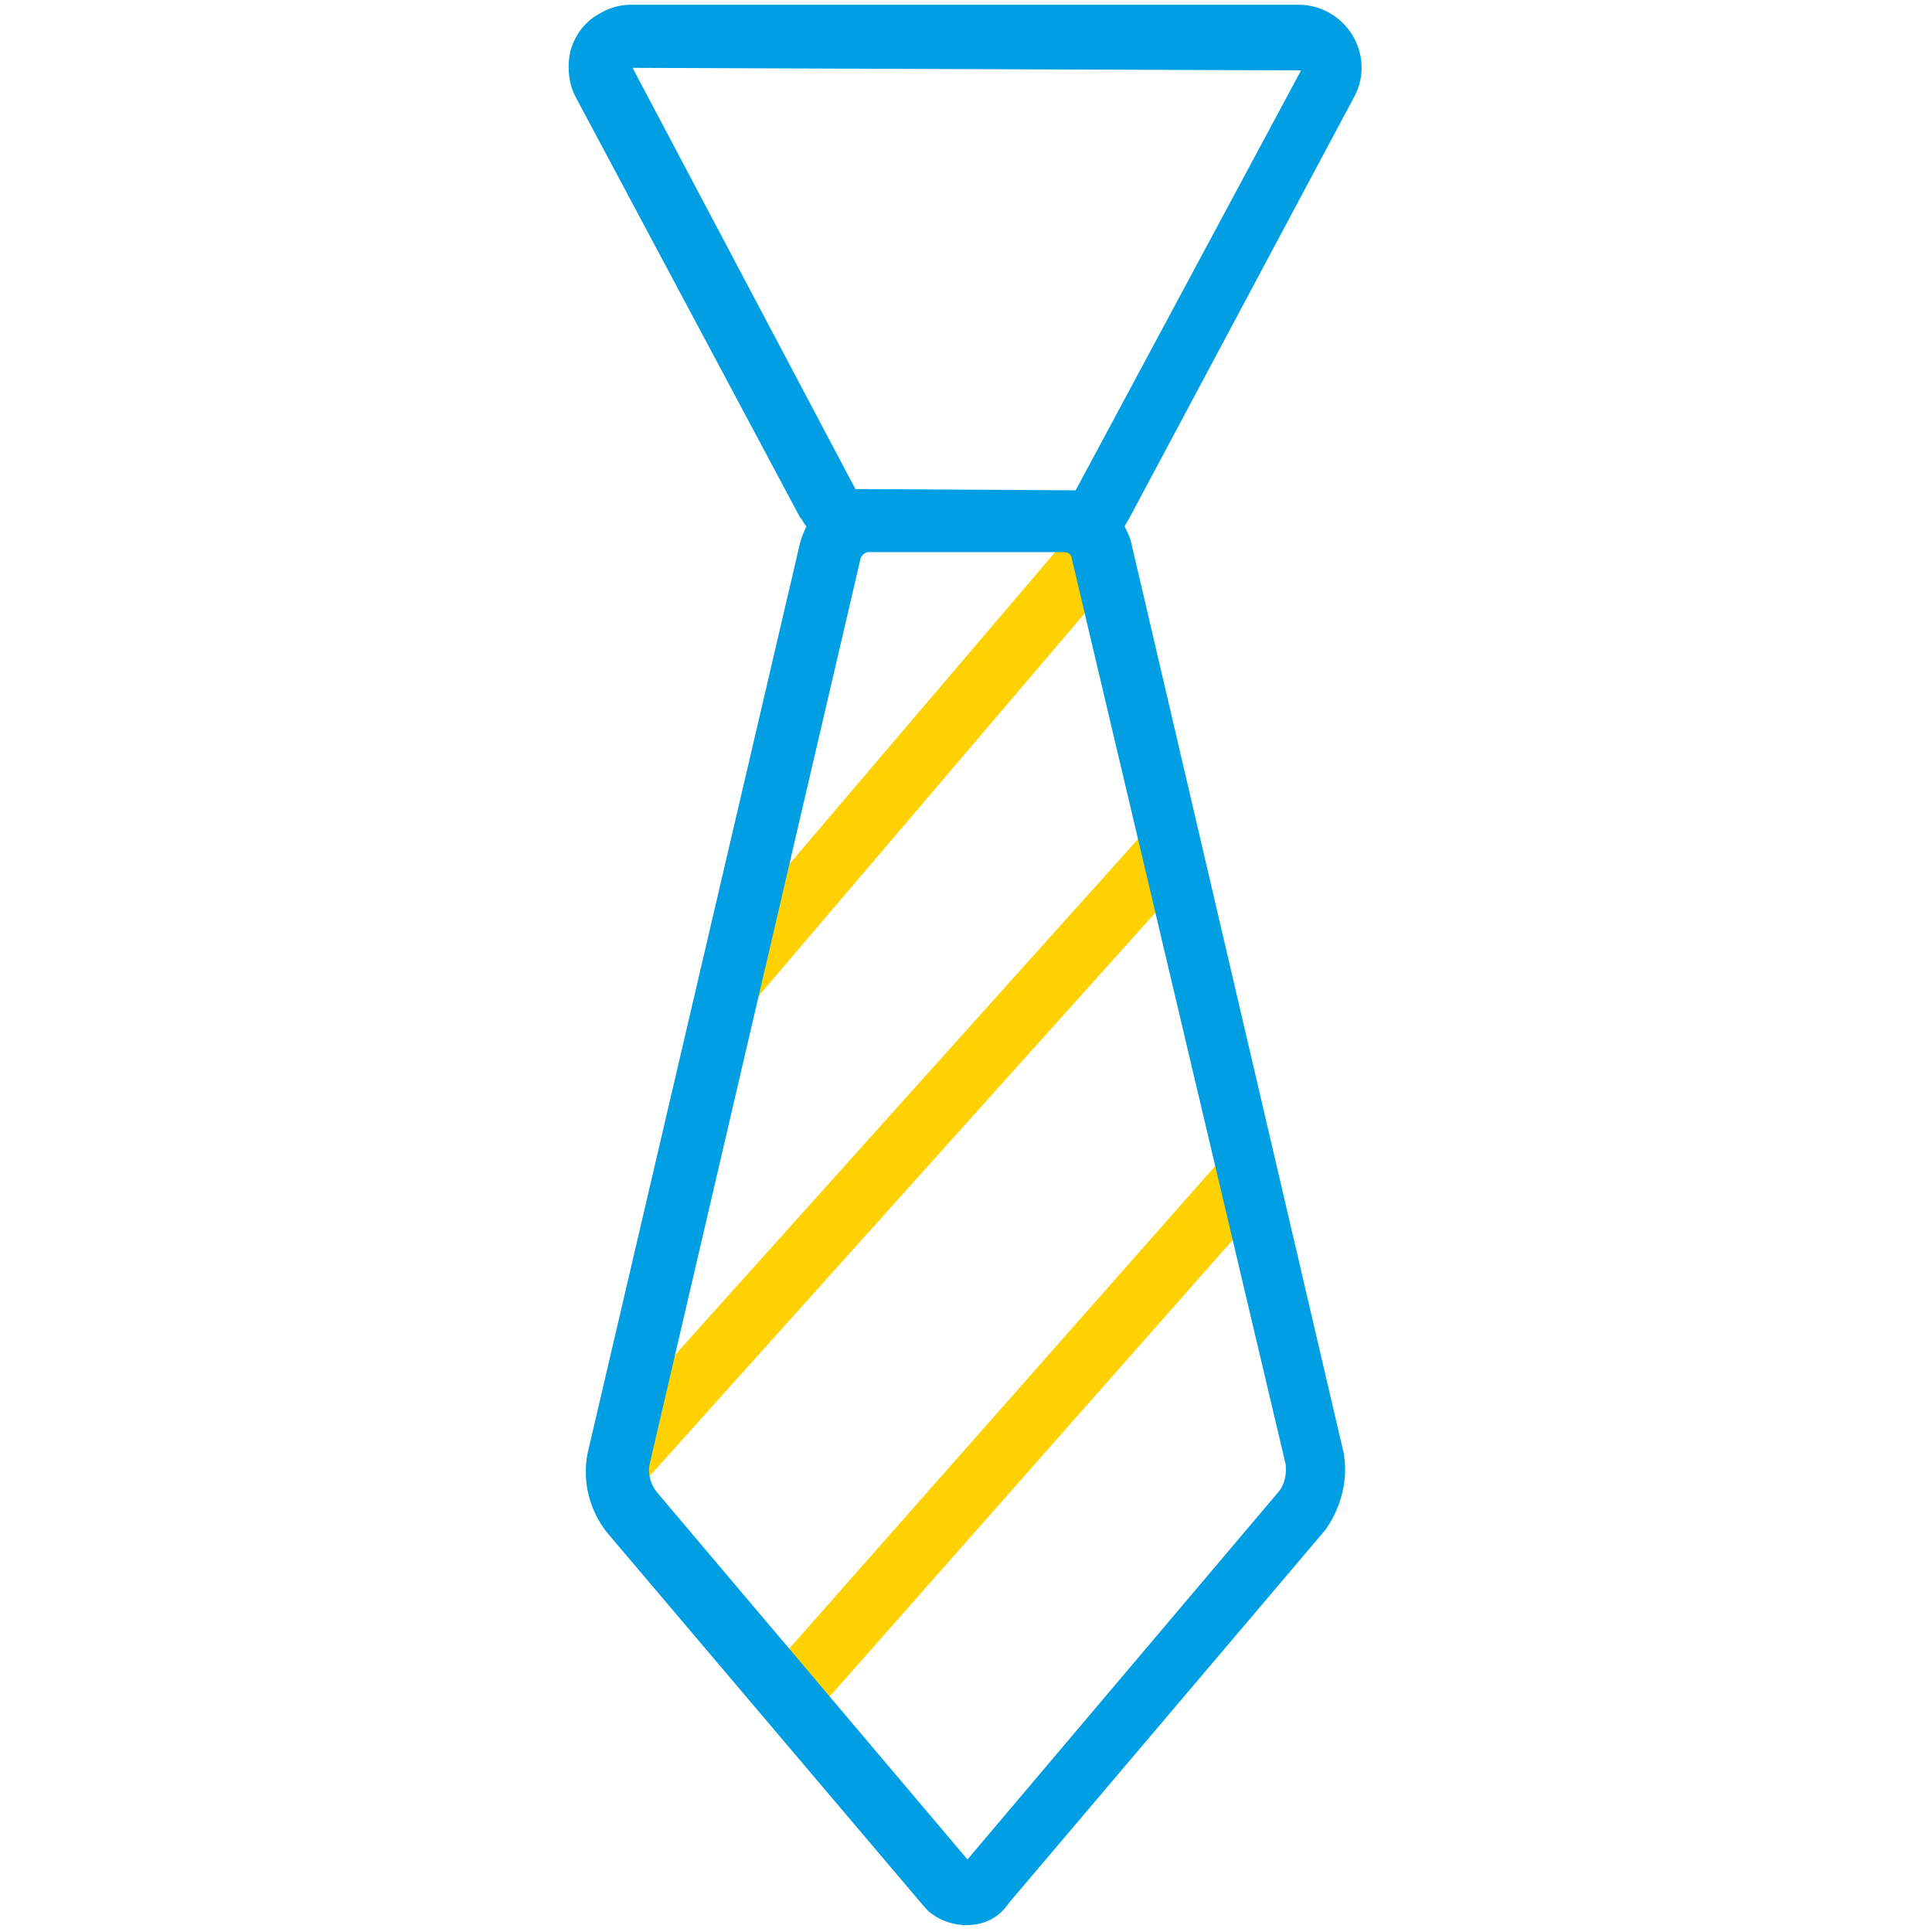
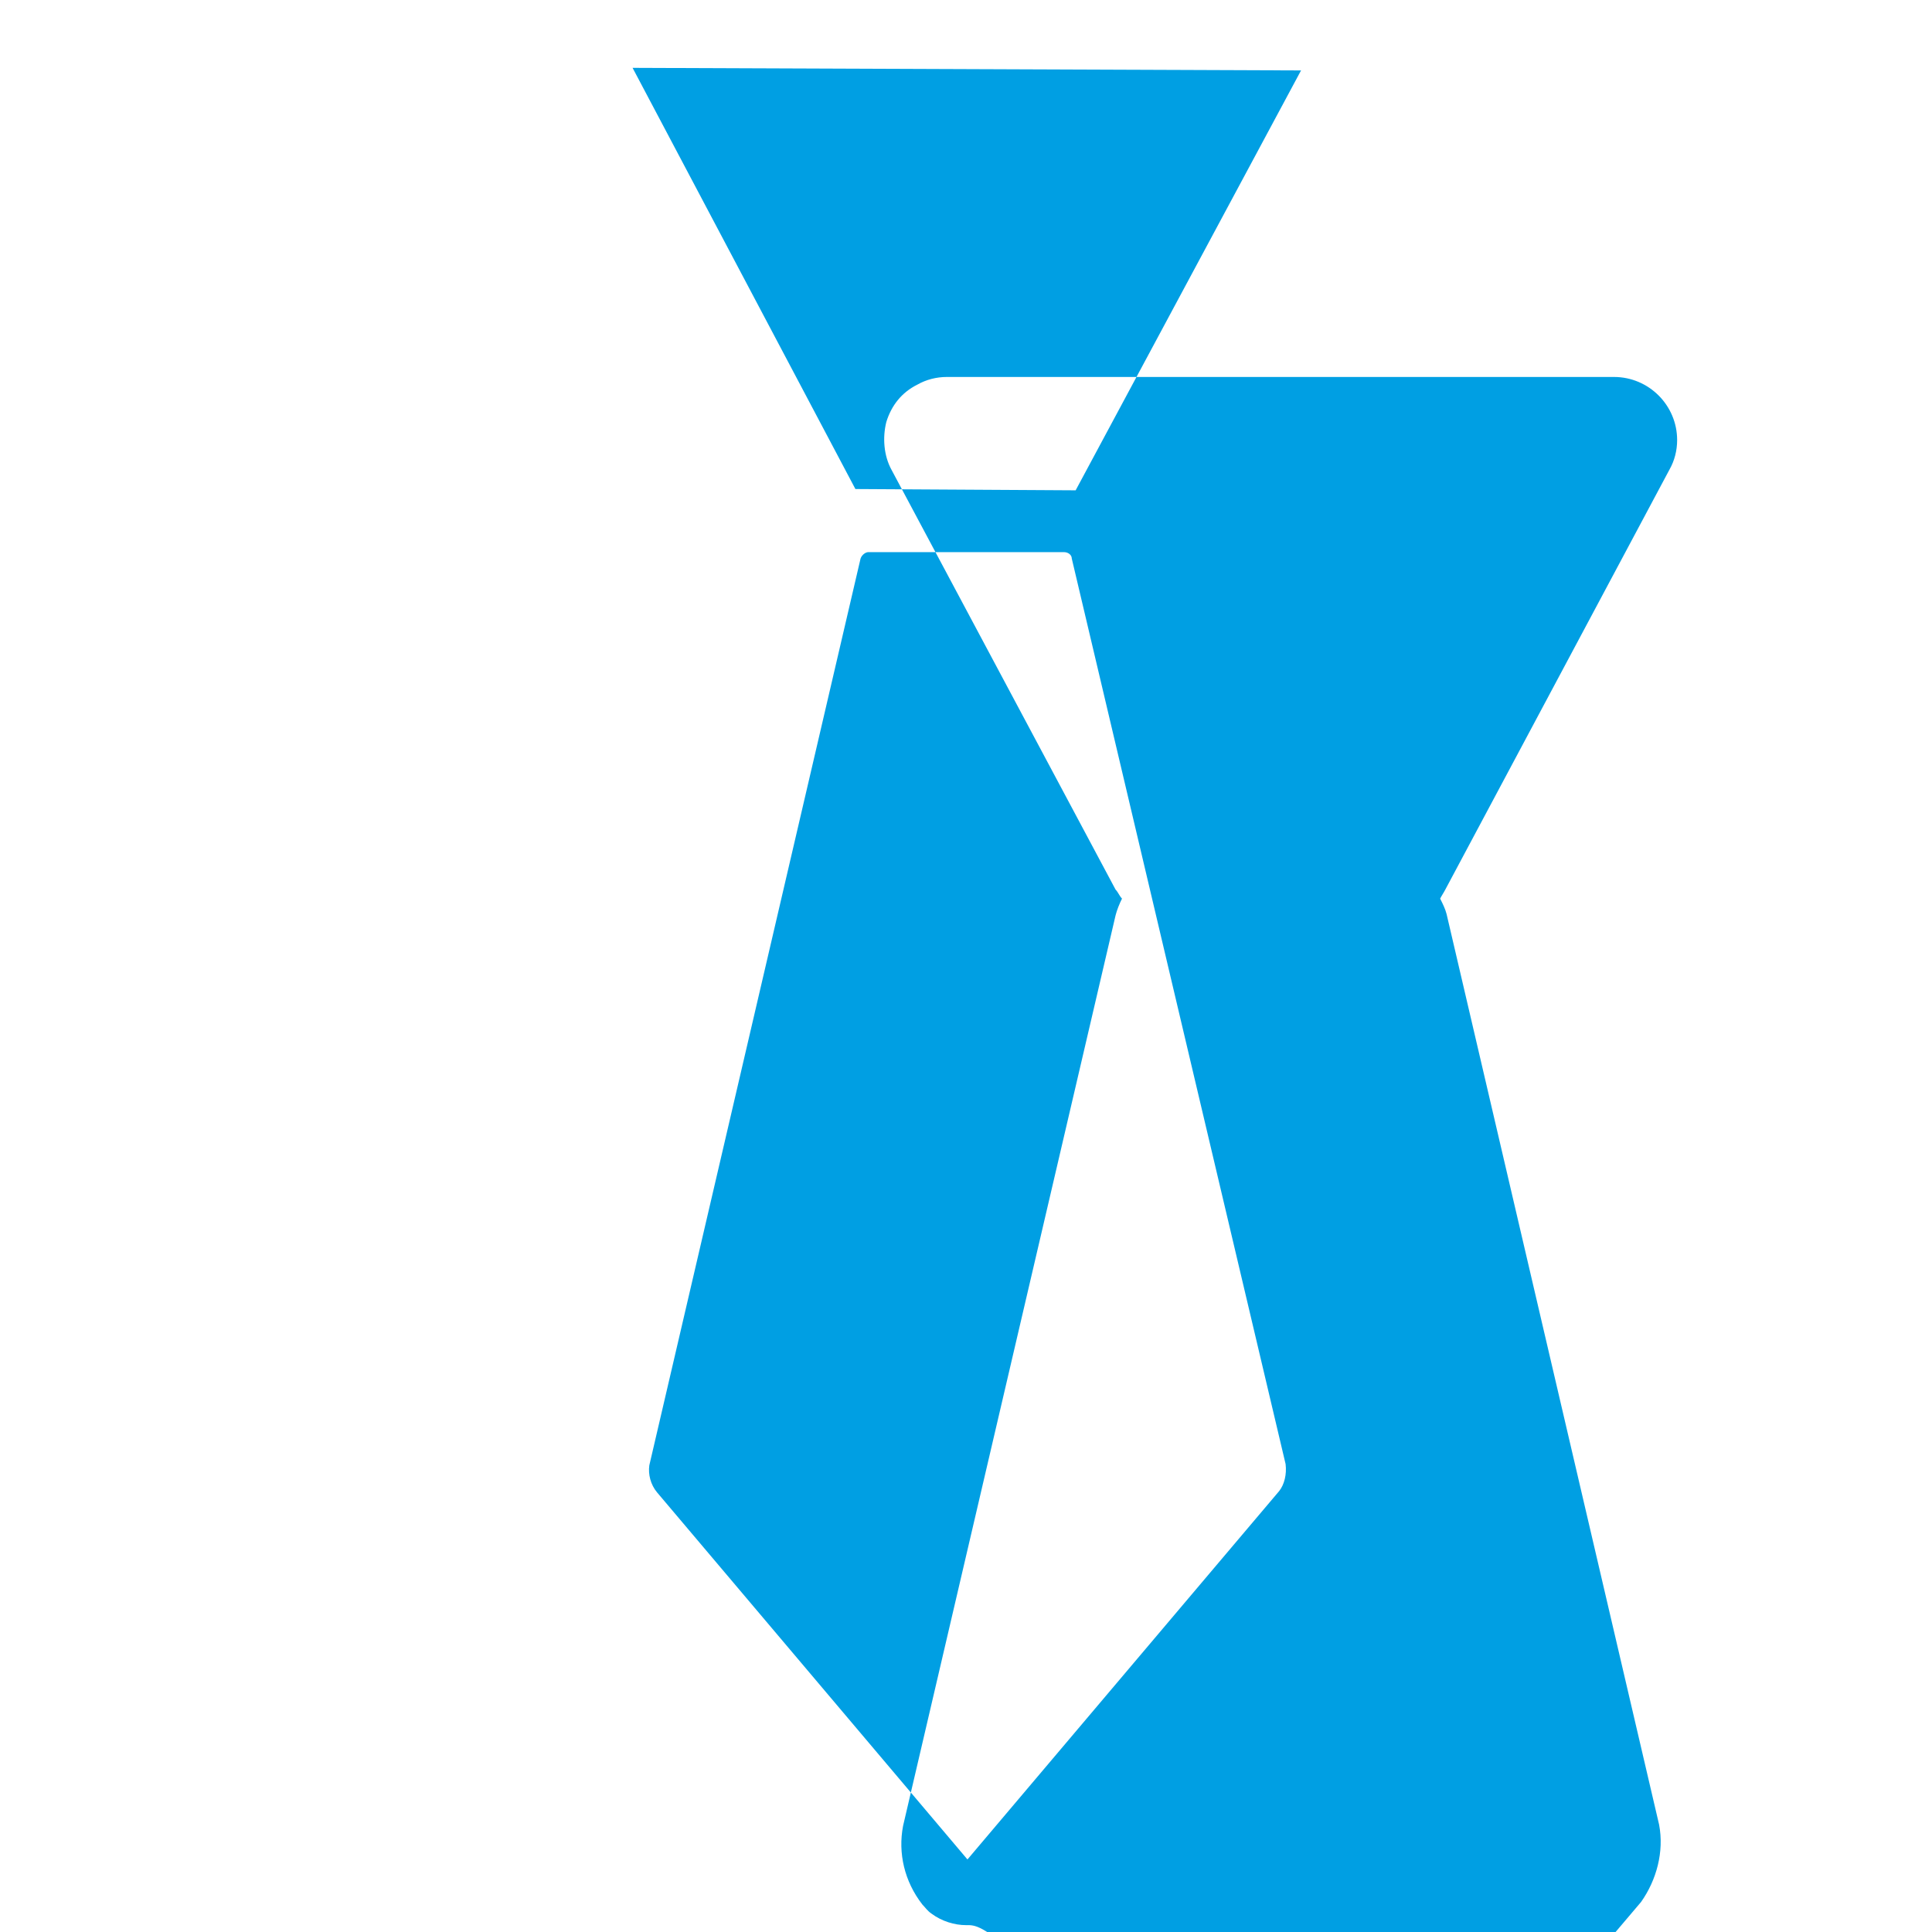
<svg xmlns="http://www.w3.org/2000/svg" version="1.1" id="Layer_1" x="0px" y="0px" viewBox="0 0 150 150" style="enable-background:new 0 0 150 150;" xml:space="preserve">
  <style type="text/css">
	.st0{fill:#009FE3;}
	.st1{fill:#FFD100;}
	.st2{fill:#FFFFFF;}
	.st3{fill:none;}
	.st4{fill:#FFCD00;}
	.st5{fill:none;stroke:#FFD100;stroke-width:5;stroke-miterlimit:10;}
	.st6{fill:none;stroke:#009FE3;stroke-width:5;stroke-miterlimit:10;}
	.st7{fill:none;stroke:#009FE3;stroke-width:4;stroke-miterlimit:10;}
	.st8{fill:none;stroke:#00AEEF;stroke-width:2.48;stroke-miterlimit:10;}
	.st9{fill:none;stroke:#FFD100;stroke-width:2.48;stroke-miterlimit:10;}
	.st10{fill:#00AEEF;}
	.st11{fill:#708187;}
	.st12{clip-path:url(#SVGID_2_);}
	.st13{clip-path:url(#SVGID_4_);}
	.st14{fill:#273777;}
	.st15{fill:#A9AAAC;}
	.st16{fill:#CCD433;}
	.st17{fill:#71B545;}
	.st18{fill:#26B3BA;}
	.st19{fill:#59B15A;}
	.st20{fill:#2785C6;}
	.st21{fill:#1D3A6C;}
	.st22{fill:#6F777E;}
	.st23{fill:none;stroke:#FFFFFF;stroke-width:4;}
</style>
  <g id="Group_202" transform="translate(-219.787 -248.032)">
    <g id="Path_160">
-       <path class="st1" d="M281.6,382.7l-3.6-3.2l37.6-42.6l3.6,3.2L281.6,382.7z M269,364l-3.6-3.2l43.8-48.8l3.6,3.2L269,364z     M277.8,326.4l-3.7-3.1l28.8-33.8l3.7,3.1L277.8,326.4z" />
-     </g>
+       </g>
    <g id="Path_161">
-       <path class="st0" d="M294.8,397.5c-0.9,0-1.9-0.3-2.7-0.9c-0.3-0.2-0.5-0.5-0.7-0.7L266.9,367c-1.4-1.8-1.9-4-1.5-6.1l16.5-70.7    c0.1-0.4,0.3-0.9,0.5-1.3c-0.2-0.2-0.3-0.5-0.5-0.7l-17.4-32.6c-0.6-1.1-0.7-2.5-0.4-3.7c0.4-1.3,1.2-2.3,2.4-2.9    c0.7-0.4,1.5-0.6,2.3-0.6h51.8c0,0,0,0,0,0c2.7,0,4.9,2.2,4.9,4.9c0,0.8-0.2,1.6-0.6,2.3l-17.4,32.6c-0.1,0.2-0.3,0.5-0.4,0.7    c0.2,0.4,0.4,0.8,0.5,1.2l16.5,70.7c0.4,2.1-0.2,4.3-1.4,6l-24.6,29C297.3,397,296.1,397.5,294.8,397.5z M294.4,392.9    C294.4,392.9,294.4,392.9,294.4,392.9L294.4,392.9z M302.4,290.9l-15.2,0c-0.2,0-0.5,0.2-0.6,0.5l-16.4,70.4    c-0.1,0.7,0.1,1.5,0.6,2.1l24.1,28.5l24.2-28.6c0.4-0.5,0.6-1.3,0.5-2.1L303,291.4C303,291.1,302.7,290.9,302.4,290.9z     M268.9,253.3l17.3,32.7l17.1,0.1l17.5-32.6c0,0,0,0,0,0L268.9,253.3z" />
+       <path class="st0" d="M294.8,397.5c-0.9,0-1.9-0.3-2.7-0.9c-0.3-0.2-0.5-0.5-0.7-0.7c-1.4-1.8-1.9-4-1.5-6.1l16.5-70.7    c0.1-0.4,0.3-0.9,0.5-1.3c-0.2-0.2-0.3-0.5-0.5-0.7l-17.4-32.6c-0.6-1.1-0.7-2.5-0.4-3.7c0.4-1.3,1.2-2.3,2.4-2.9    c0.7-0.4,1.5-0.6,2.3-0.6h51.8c0,0,0,0,0,0c2.7,0,4.9,2.2,4.9,4.9c0,0.8-0.2,1.6-0.6,2.3l-17.4,32.6c-0.1,0.2-0.3,0.5-0.4,0.7    c0.2,0.4,0.4,0.8,0.5,1.2l16.5,70.7c0.4,2.1-0.2,4.3-1.4,6l-24.6,29C297.3,397,296.1,397.5,294.8,397.5z M294.4,392.9    C294.4,392.9,294.4,392.9,294.4,392.9L294.4,392.9z M302.4,290.9l-15.2,0c-0.2,0-0.5,0.2-0.6,0.5l-16.4,70.4    c-0.1,0.7,0.1,1.5,0.6,2.1l24.1,28.5l24.2-28.6c0.4-0.5,0.6-1.3,0.5-2.1L303,291.4C303,291.1,302.7,290.9,302.4,290.9z     M268.9,253.3l17.3,32.7l17.1,0.1l17.5-32.6c0,0,0,0,0,0L268.9,253.3z" />
    </g>
  </g>
</svg>